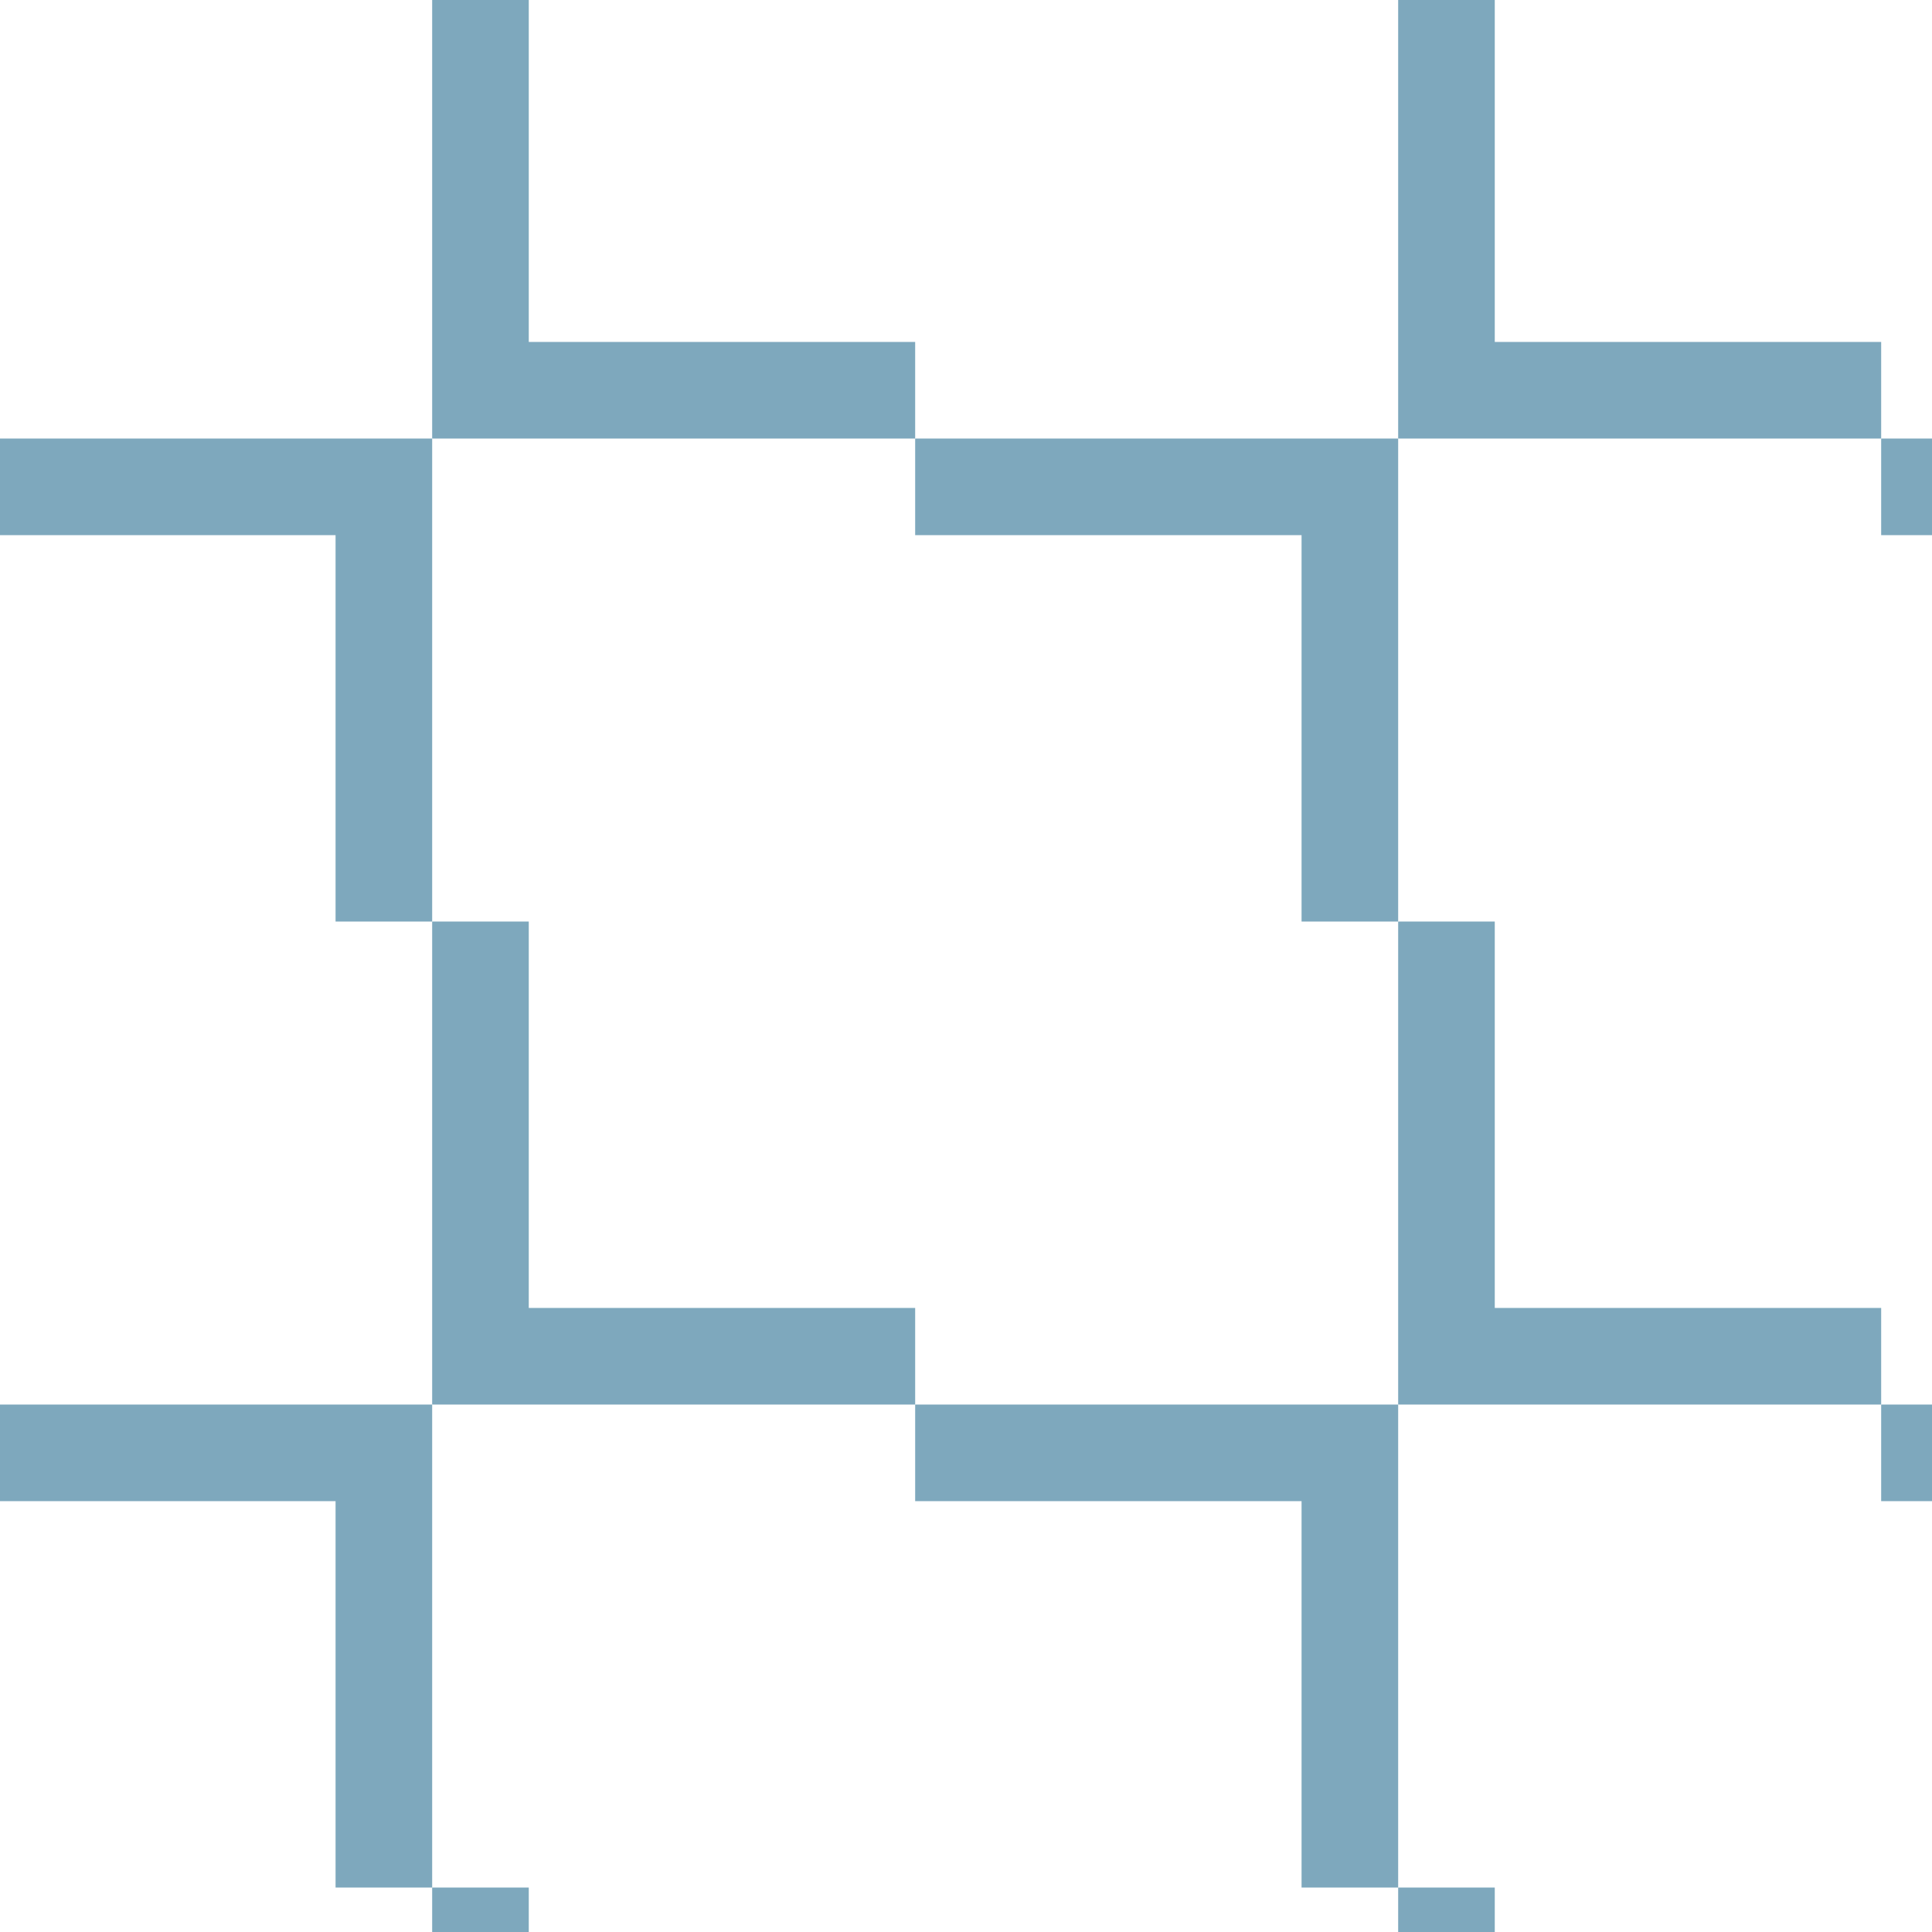
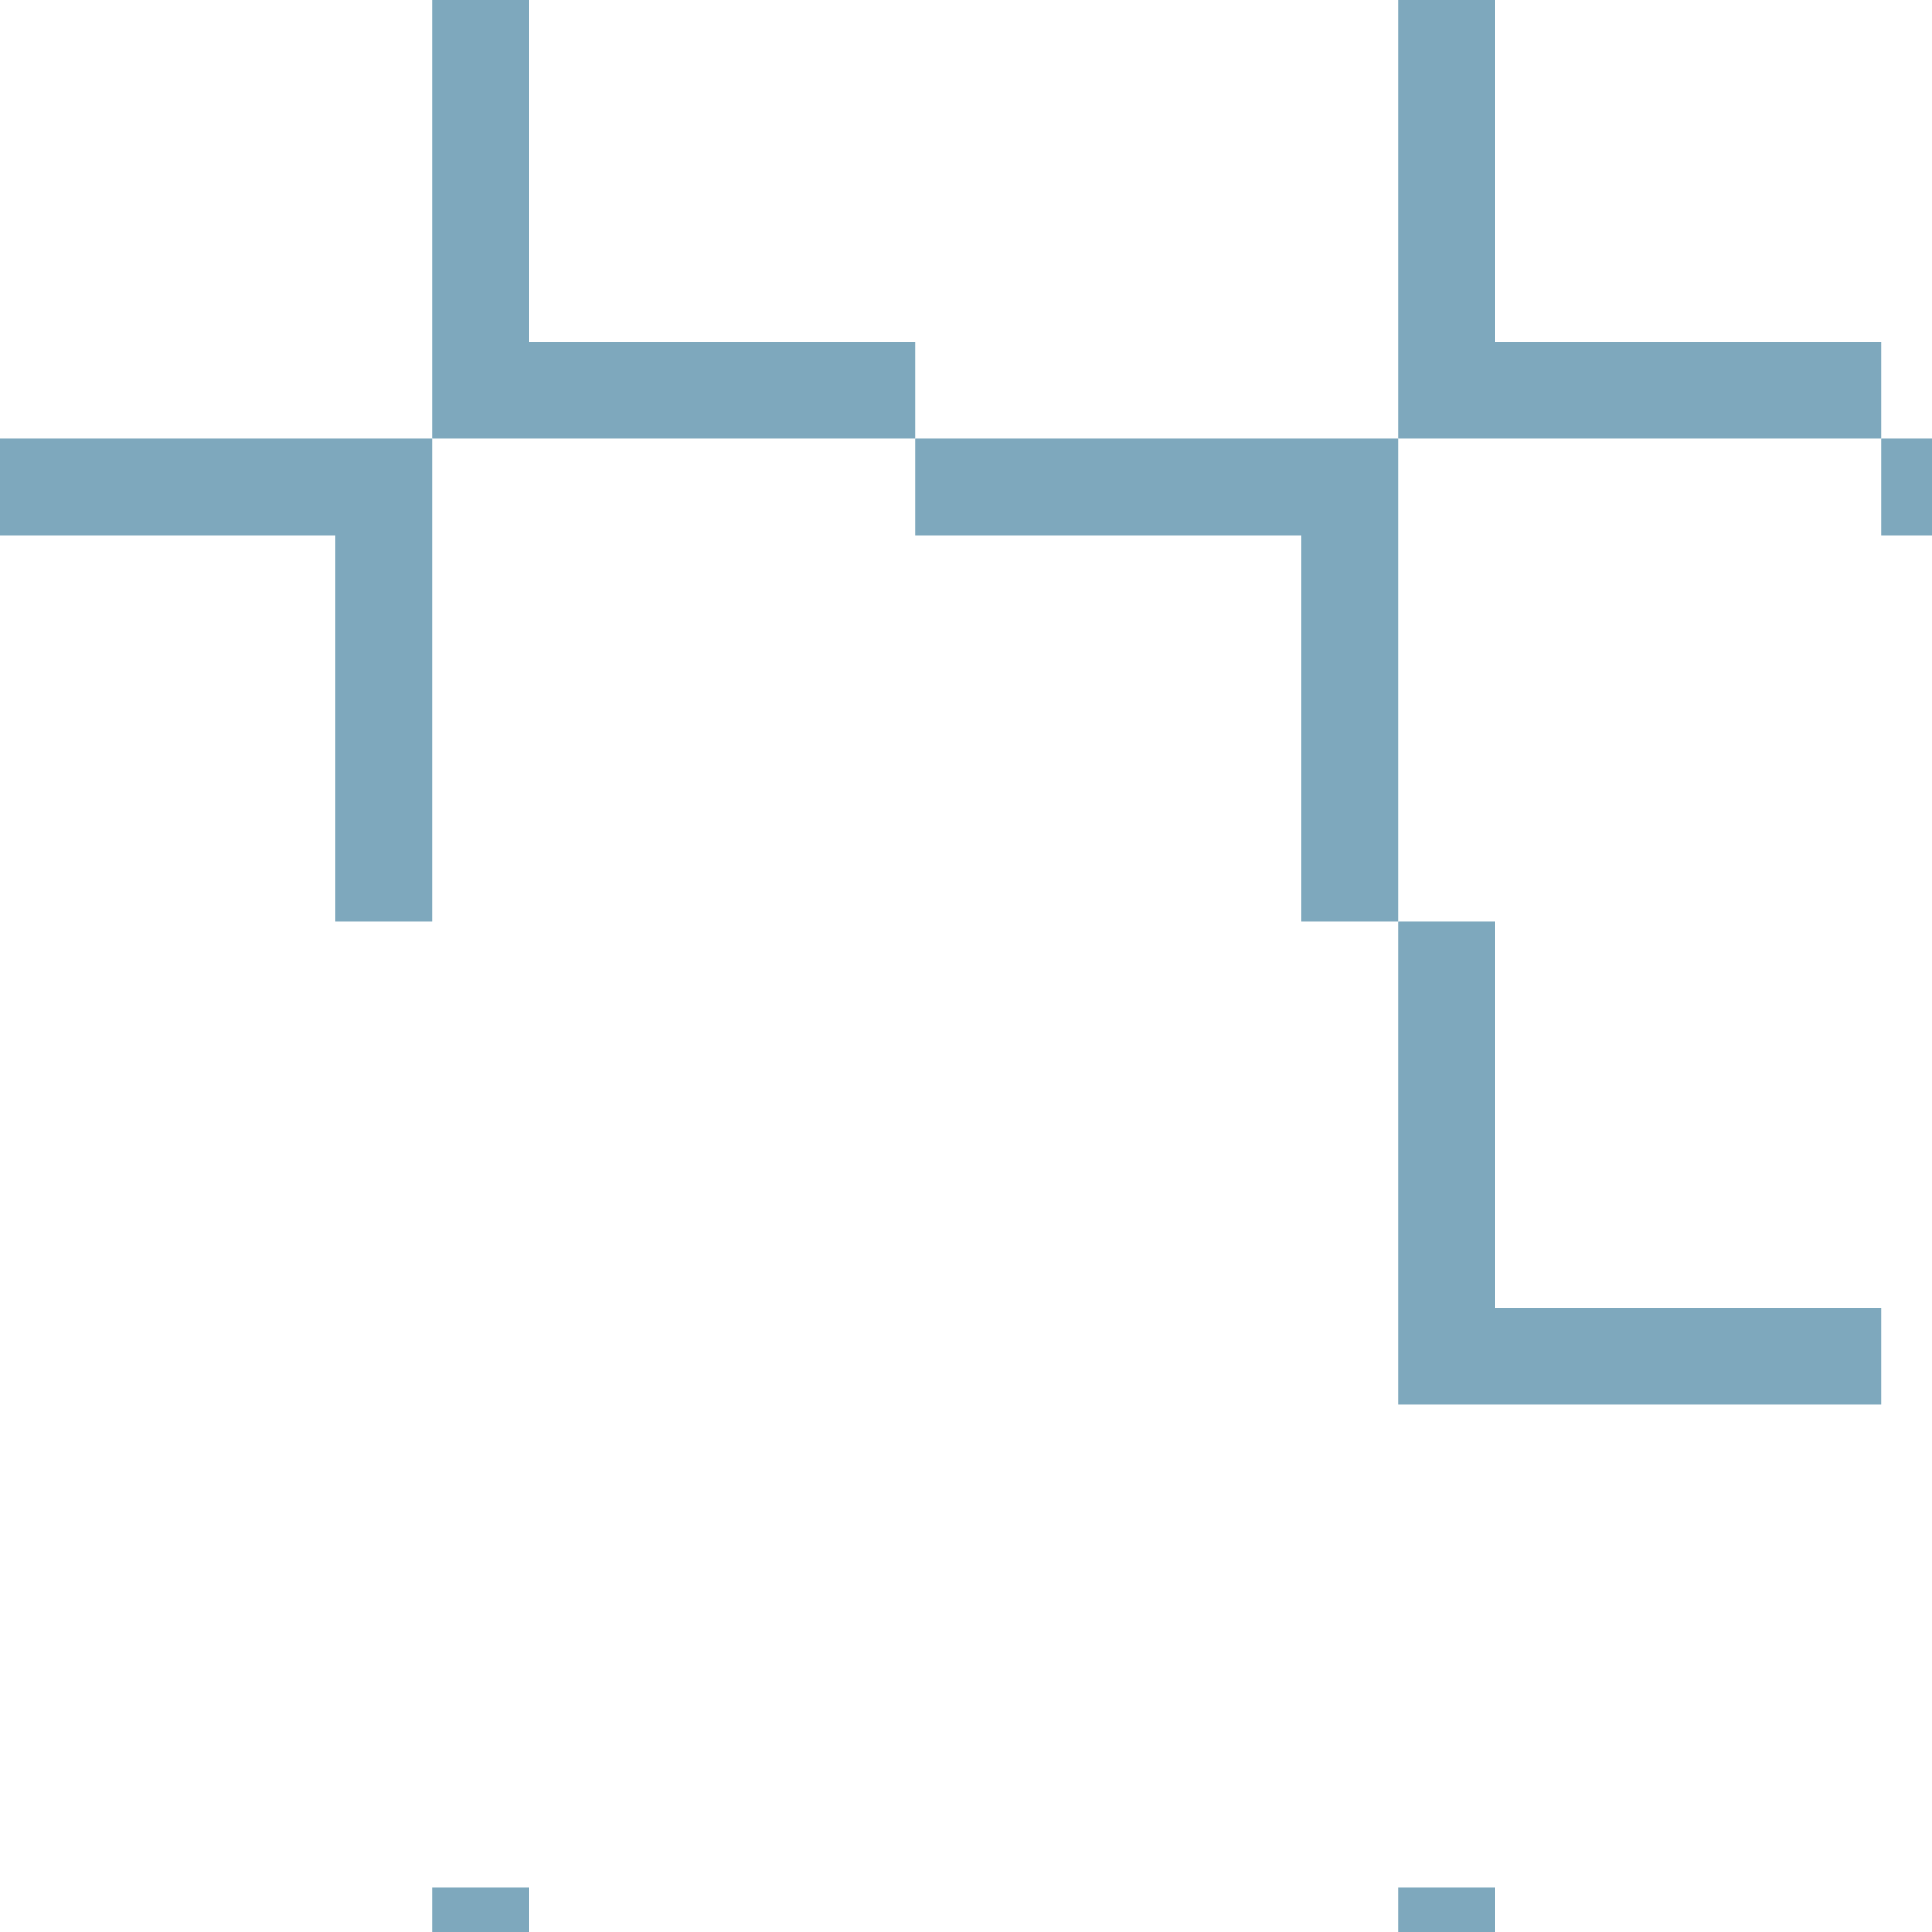
<svg xmlns="http://www.w3.org/2000/svg" fill="#7ea8bd" height="2000" preserveAspectRatio="xMidYMid meet" version="1" viewBox="0.0 0.0 2000.0 2000.0" width="2000" zoomAndPan="magnify">
  <g>
    <g id="change1_1">
      <path d="M0 0H2000V2000H0z" fill="#ffffff" />
    </g>
    <g id="change2_1">
      <path d="M 2000 553.98 L 2000 453.98 L 1947.379 453.98 L 1947.379 553.98 L 2000 553.98" />
    </g>
    <g id="change2_2">
      <path d="M 1123.328 453.98 L 947.379 453.98 L 947.379 553.98 L 1347.379 553.98 L 1347.379 953.98 L 1447.379 953.98 L 1447.379 453.98 L 1123.328 453.98" />
    </g>
    <g id="change2_3">
      <path d="M 1547.379 353.98 L 1547.379 0 L 1447.379 0 L 1447.379 453.98 L 1947.379 453.98 L 1947.379 353.98 L 1547.379 353.98" />
    </g>
    <g id="change2_4">
-       <path d="M 2000 1553.984 L 2000 1453.984 L 1947.379 1453.984 L 1947.379 1553.984 L 2000 1553.984" />
-     </g>
+       </g>
    <g id="change2_5">
-       <path d="M 1123.328 1453.984 L 947.379 1453.984 L 947.379 1553.984 L 1347.379 1553.984 L 1347.379 1953.984 L 1447.379 1953.984 L 1447.379 1453.984 L 1123.328 1453.984" />
-     </g>
+       </g>
    <g id="change2_6">
      <path d="M 1547.379 2000 L 1547.379 1953.984 L 1447.379 1953.984 L 1447.379 2000 L 1547.379 2000" />
    </g>
    <g id="change2_7">
      <path d="M 1447.379 1353.984 L 1447.379 1453.984 L 1947.379 1453.984 L 1947.379 1353.984 L 1547.379 1353.984 L 1547.379 953.98 L 1447.379 953.98 L 1447.379 1353.984" />
    </g>
    <g id="change2_8">
      <path d="M 447.379 453.98 L 0 453.98 L 0 553.98 L 347.379 553.98 L 347.379 953.98 L 447.379 953.98 L 447.379 453.98" />
    </g>
    <g id="change2_9">
      <path d="M 947.379 453.98 L 947.379 353.98 L 547.379 353.98 L 547.379 0 L 447.379 0 L 447.379 453.98 L 947.379 453.98" />
    </g>
    <g id="change2_10">
-       <path d="M 123.332 1453.984 L 0 1453.984 L 0 1553.984 L 347.379 1553.984 L 347.379 1953.984 L 447.379 1953.984 L 447.379 1453.984 L 123.332 1453.984" />
-     </g>
+       </g>
    <g id="change2_11">
      <path d="M 547.379 2000 L 547.379 1953.984 L 447.379 1953.984 L 447.379 2000 L 547.379 2000" />
    </g>
    <g id="change2_12">
-       <path d="M 547.379 1353.984 L 547.379 953.98 L 447.379 953.98 L 447.379 1453.984 L 947.379 1453.984 L 947.379 1353.984 L 547.379 1353.984" />
-     </g>
+       </g>
  </g>
</svg>